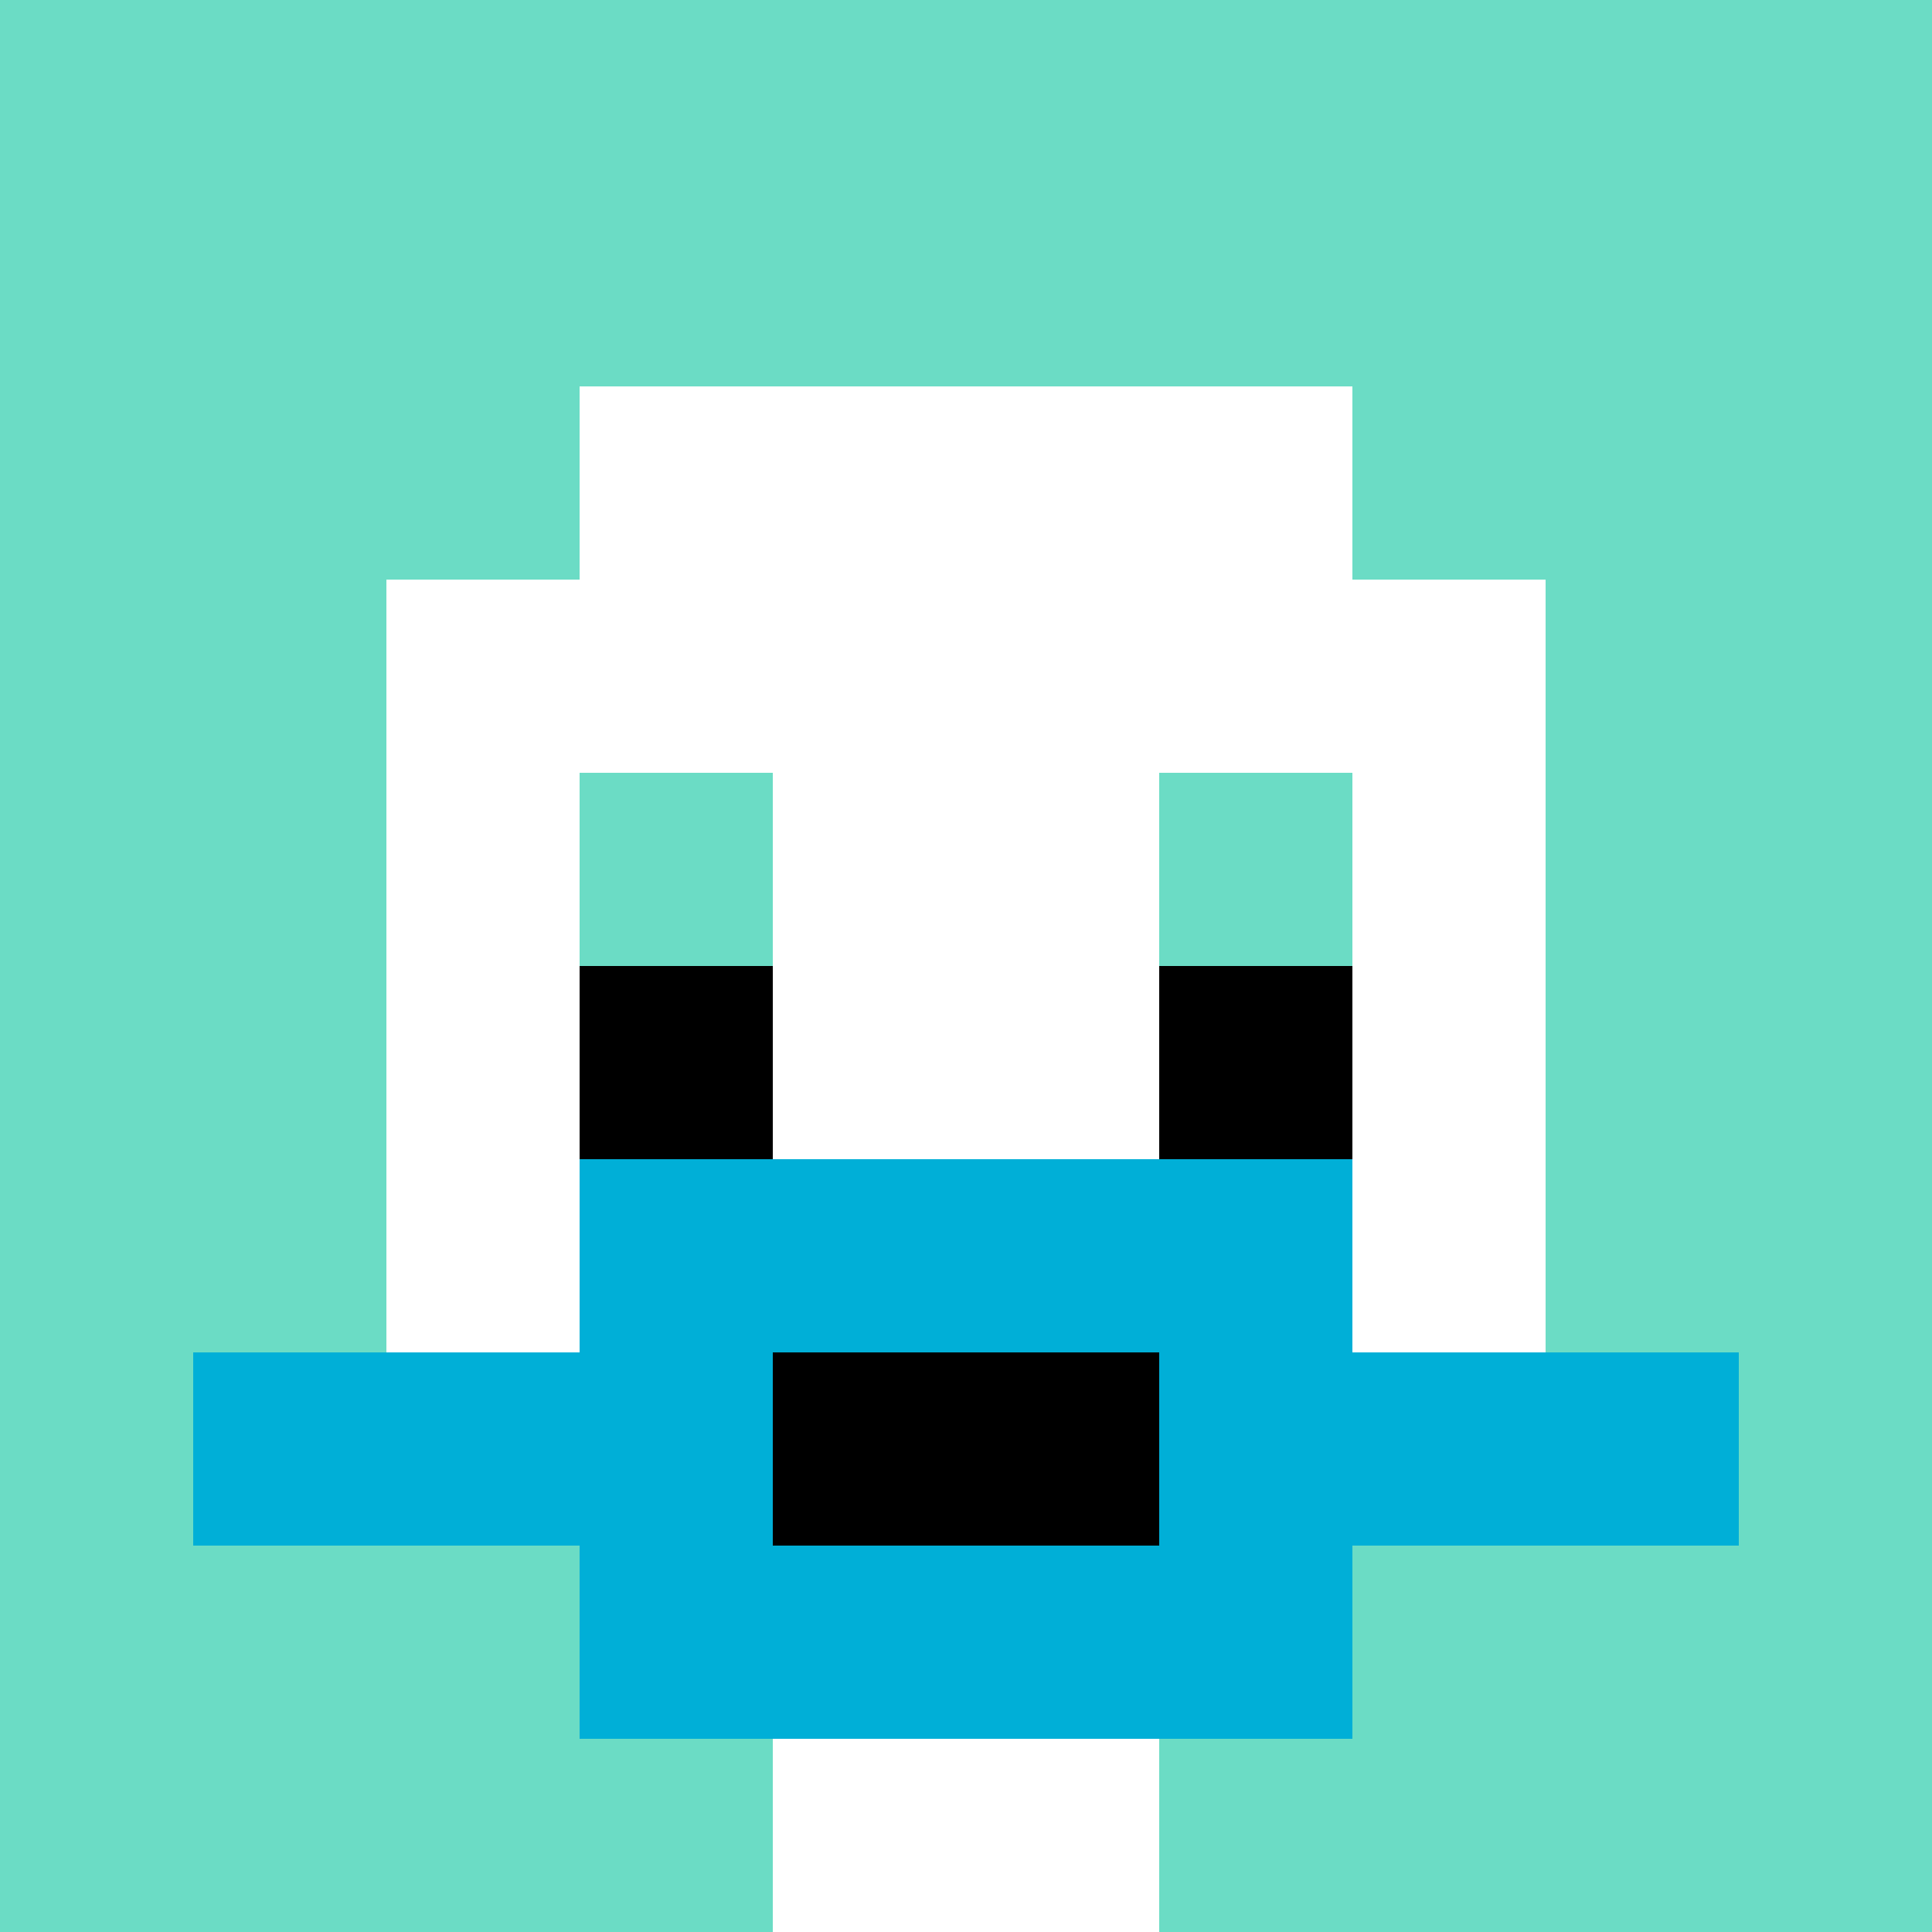
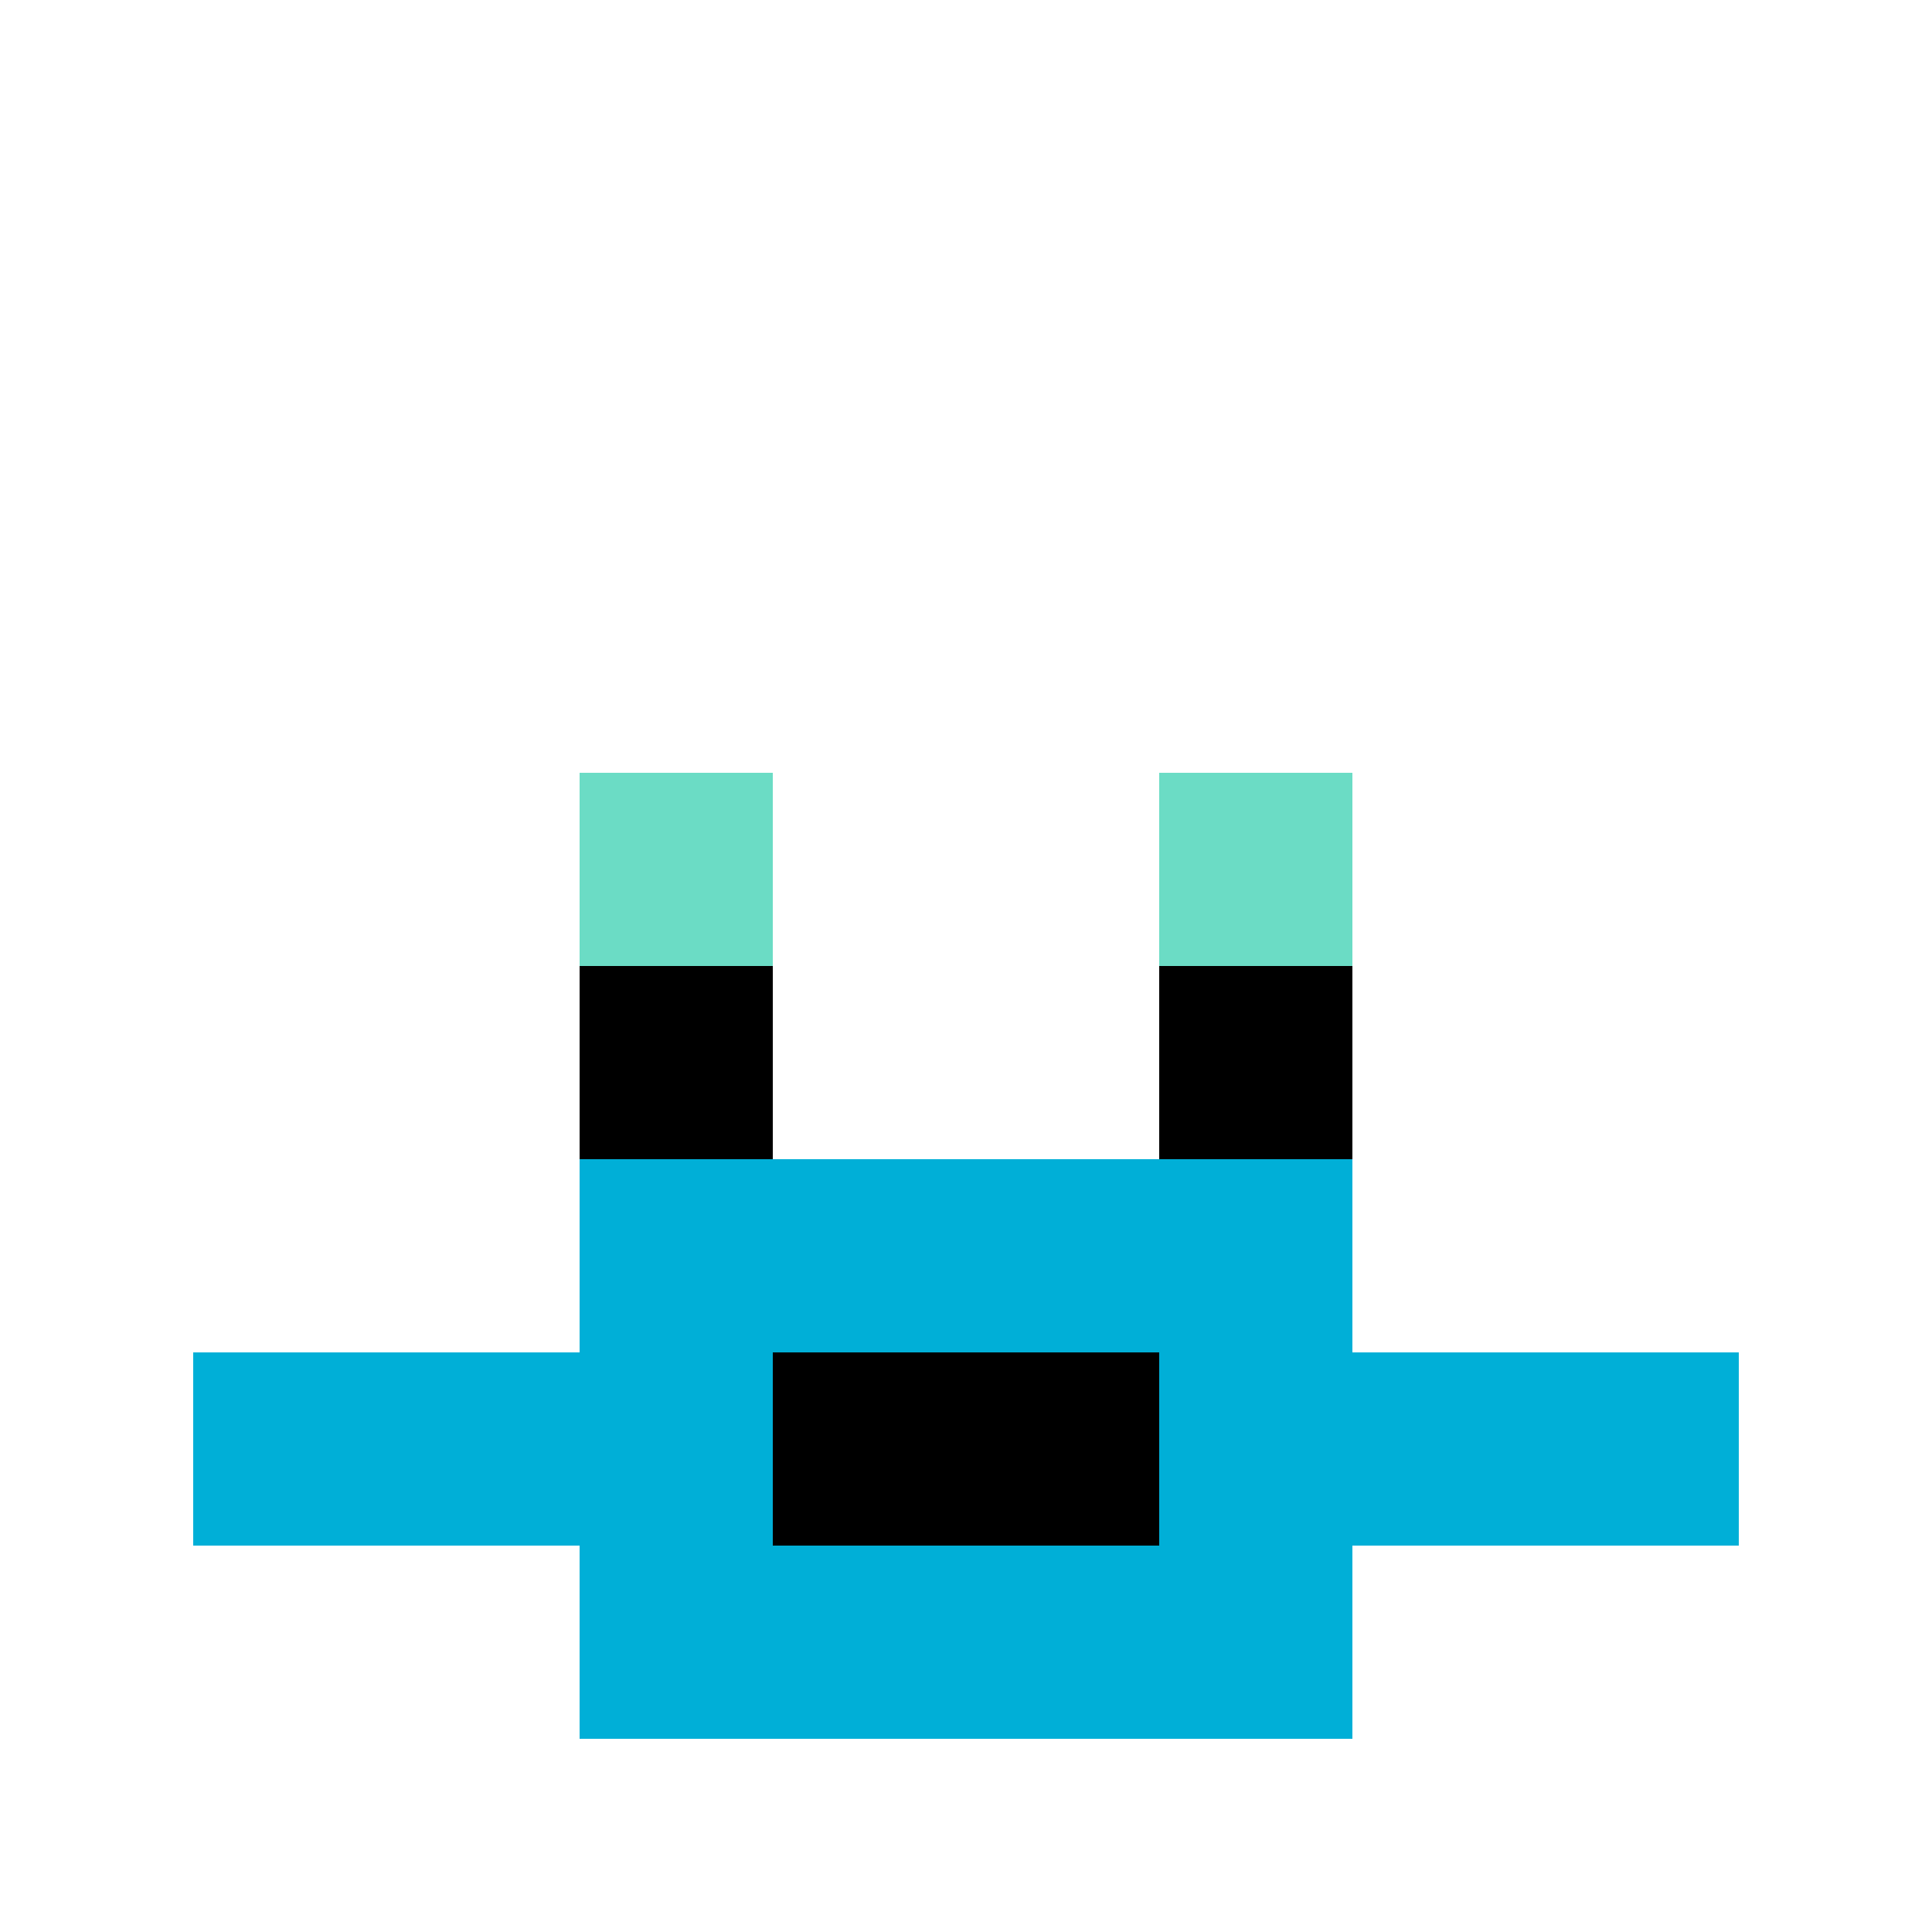
<svg xmlns="http://www.w3.org/2000/svg" version="1.1" width="757" height="757">
  <title>'goose-pfp-13481' by Dmitri Cherniak</title>
  <desc>seed=13481
backgroundColor=#ffffff
padding=86
innerPadding=0
timeout=500
dimension=1
border=false
Save=function(){return n.handleSave()}
frame=1

Rendered at Sun Sep 15 2024 22:40:28 GMT+0800 (中国标准时间)
Generated in &lt;1ms
</desc>
  <defs />
  <rect width="100%" height="100%" fill="#ffffff" />
  <g>
    <g id="0-0">
-       <rect x="0" y="0" height="757" width="757" fill="#6BDCC5" />
      <g>
        <rect id="0-0-3-2-4-7" x="227.1" y="151.4" width="302.8" height="529.9" fill="#ffffff" />
        <rect id="0-0-2-3-6-5" x="151.4" y="227.1" width="454.2" height="378.5" fill="#ffffff" />
-         <rect id="0-0-4-8-2-2" x="302.8" y="605.6" width="151.4" height="151.4" fill="#ffffff" />
        <rect id="0-0-1-7-8-1" x="75.7" y="529.9" width="605.6" height="75.7" fill="#00AFD7" />
        <rect id="0-0-3-6-4-3" x="227.1" y="454.2" width="302.8" height="227.1" fill="#00AFD7" />
        <rect id="0-0-4-7-2-1" x="302.8" y="529.9" width="151.4" height="75.7" fill="#000000" />
        <rect id="0-0-3-4-1-1" x="227.1" y="302.8" width="75.7" height="75.7" fill="#6BDCC5" />
        <rect id="0-0-6-4-1-1" x="454.2" y="302.8" width="75.7" height="75.7" fill="#6BDCC5" />
        <rect id="0-0-3-5-1-1" x="227.1" y="378.5" width="75.7" height="75.7" fill="#000000" />
        <rect id="0-0-6-5-1-1" x="454.2" y="378.5" width="75.7" height="75.7" fill="#000000" />
      </g>
-       <rect x="0" y="0" stroke="white" stroke-width="0" height="757" width="757" fill="none" />
    </g>
  </g>
</svg>